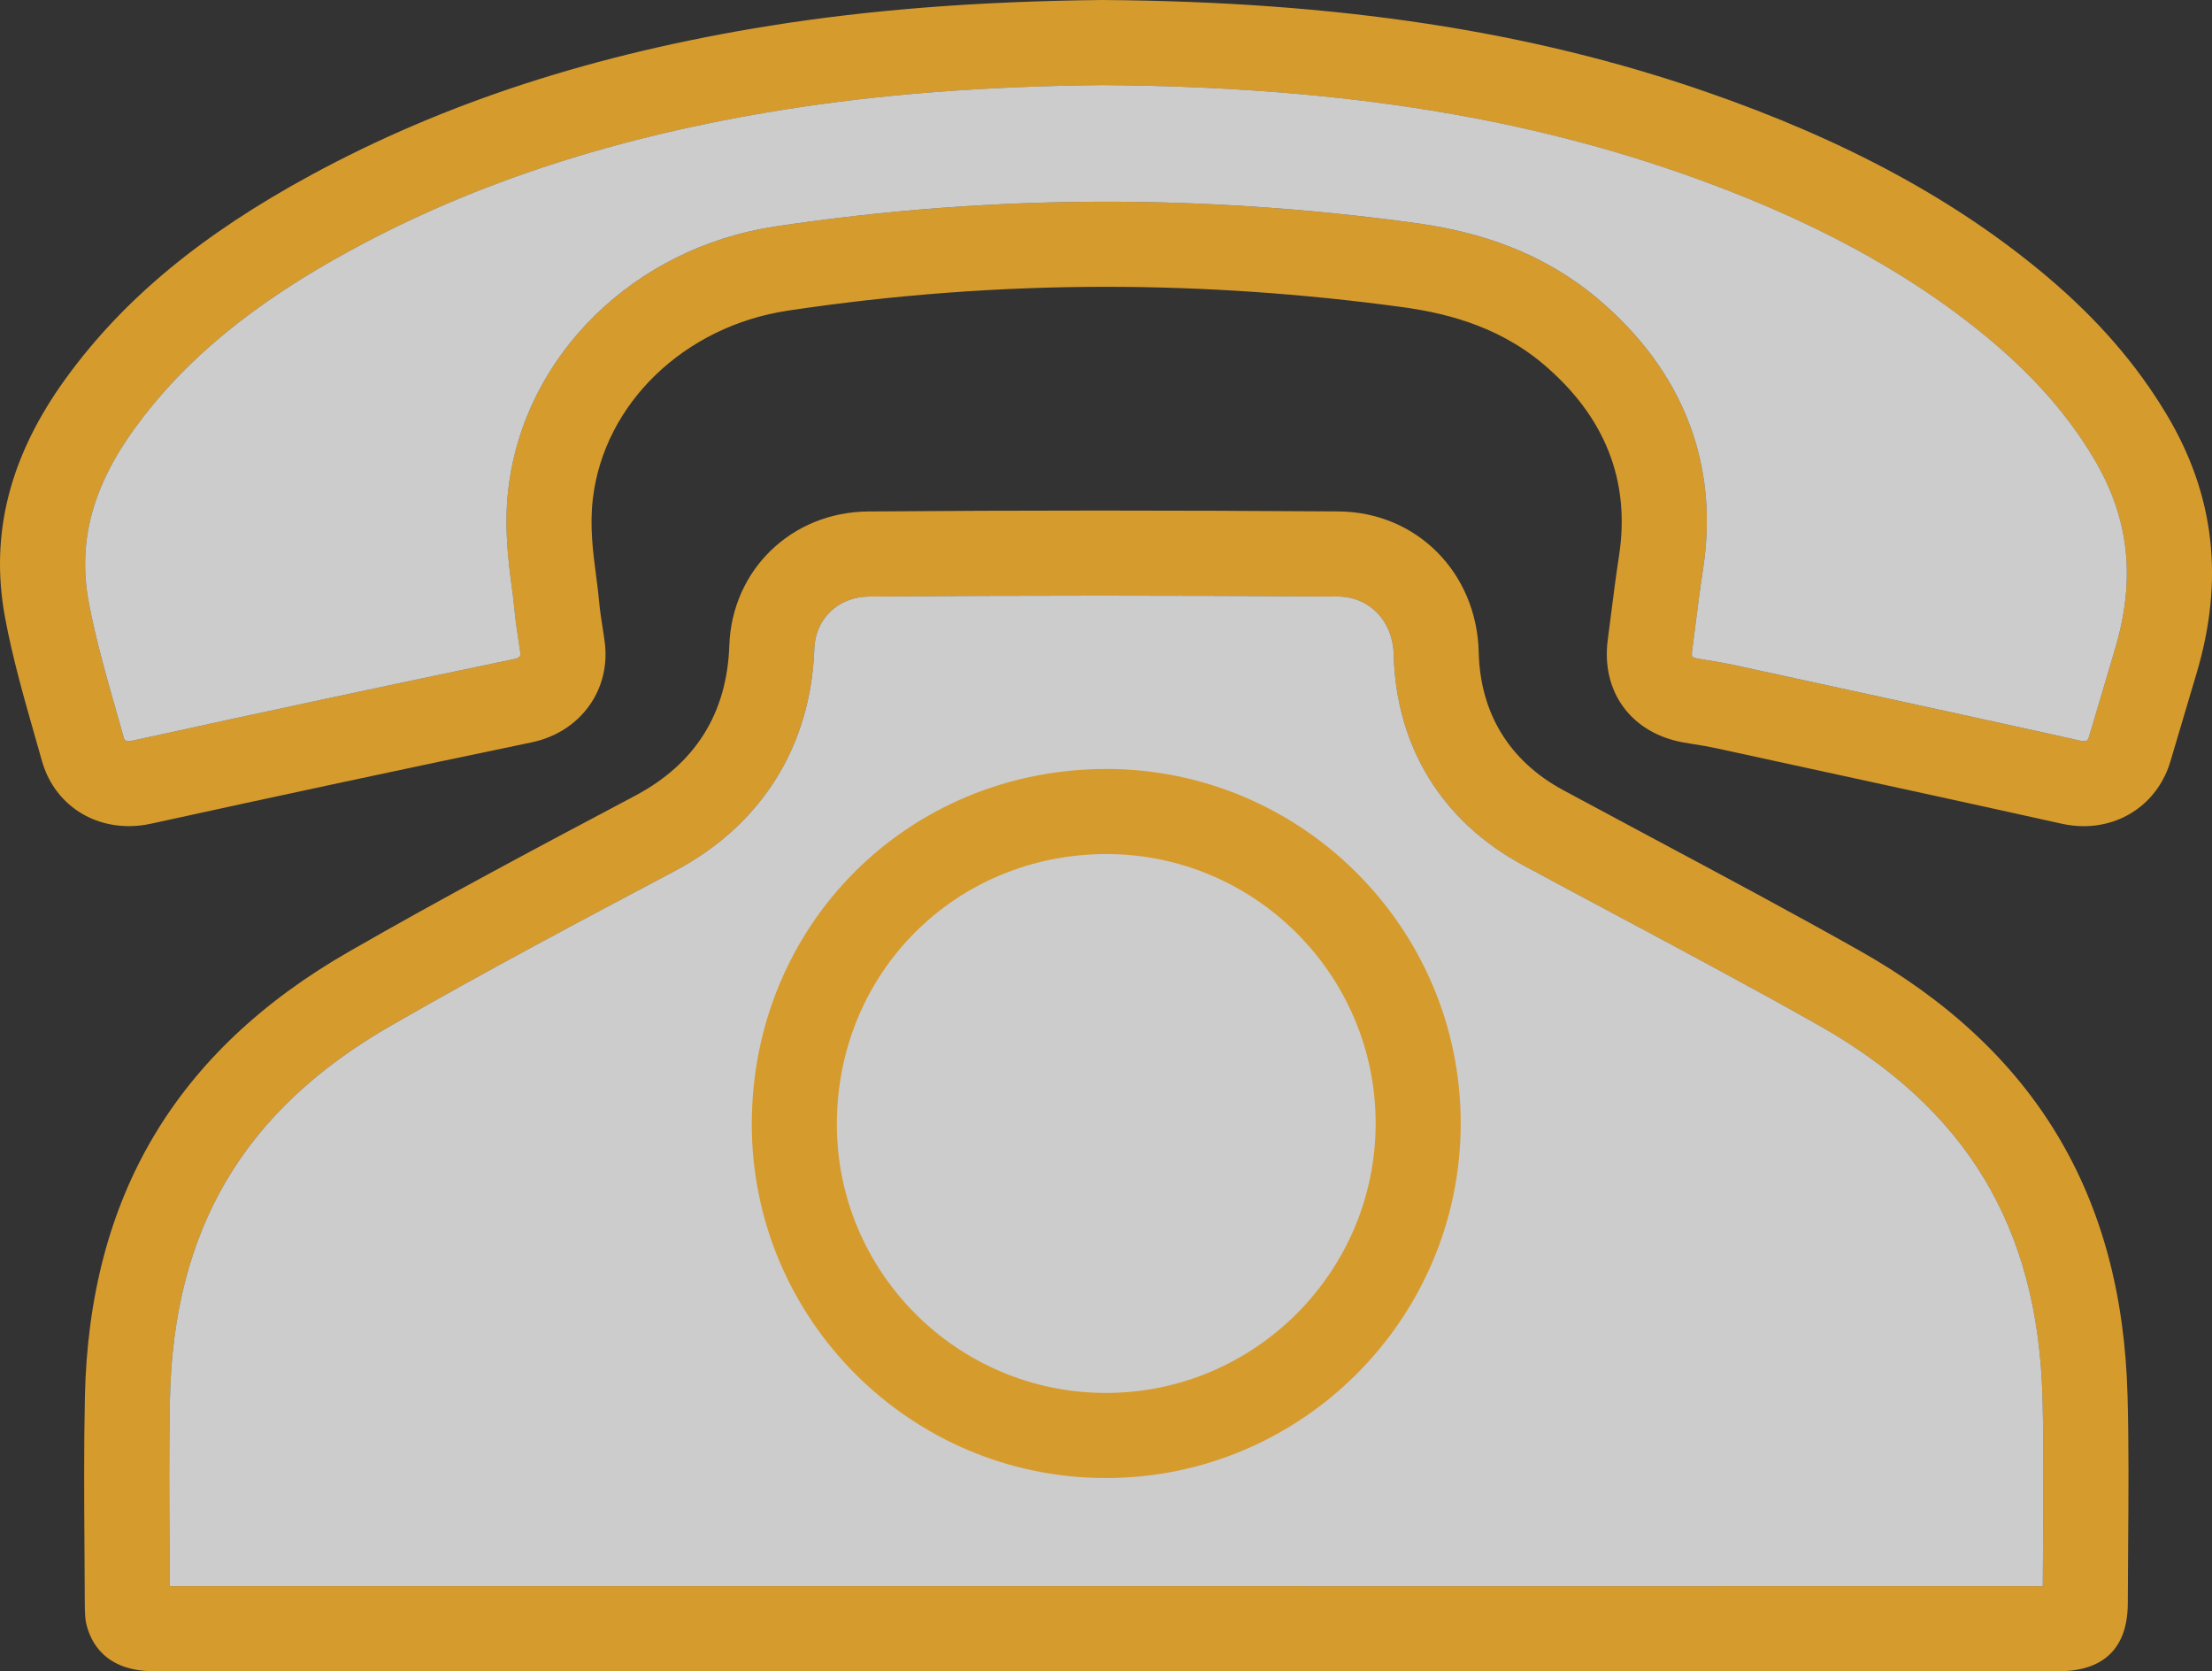
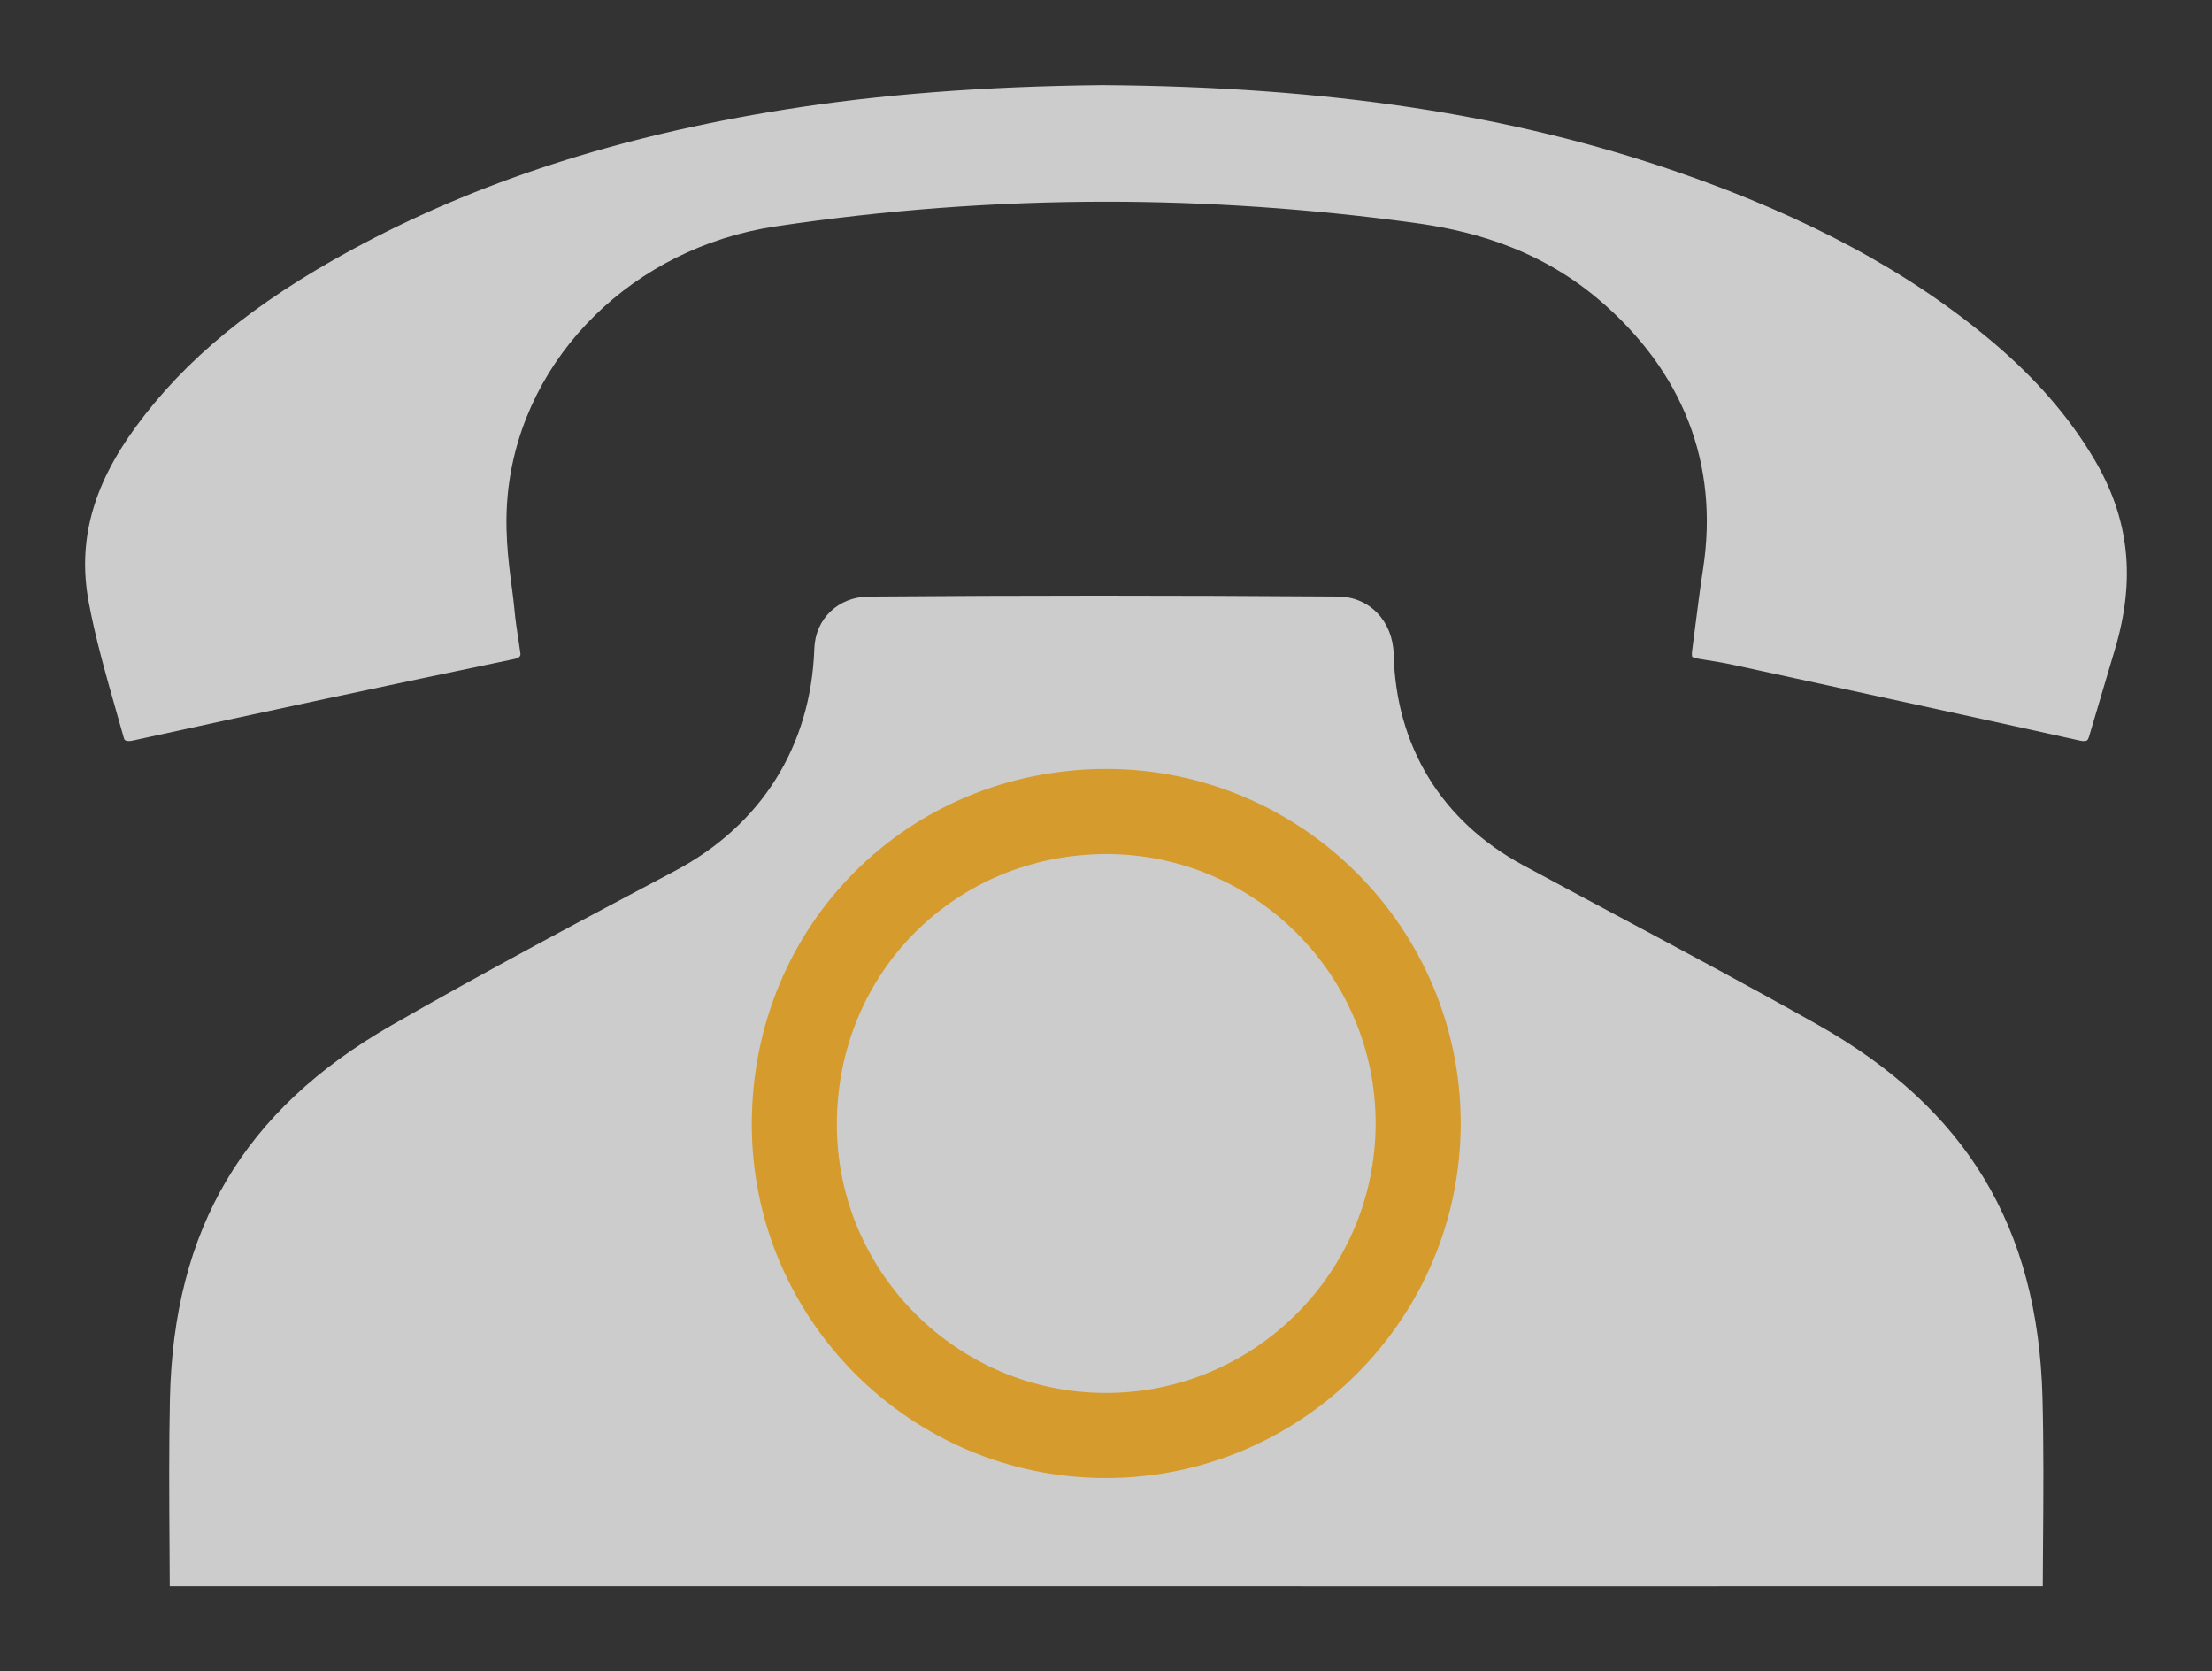
<svg xmlns="http://www.w3.org/2000/svg" id="Layer_1" data-name="Layer 1" viewBox="0 0 260.03 196.408">
  <rect x="0" y="0" width="260.03" height="196.408" fill="#333333" stroke="none" />
  <defs>
    <style>
      .cls-1 {
        opacity: 0;
      }

      .cls-1, .cls-2 {
        fill: #fff;
      }

      .cls-3 {
        fill: #d69b2d;
      }

      .cls-2 {
        opacity: .75;
      }
    </style>
  </defs>
-   <path class="cls-3" d="M254.685,48.695c-3.516-5.878-8.095-11.16-13.998-16.15-10.603-8.961-23.728-16.077-40.126-21.753C179.845,3.622,157.312.193,129.561,0c-14.472.149-27.231,1.137-39.01,3.019-20.648,3.301-38.305,9.041-53.979,17.549-12.889,6.997-22.029,14.561-28.763,23.804C1.132,53.533-1.227,62.756.593,72.571c.873,4.702,2.188,9.314,3.585,14.21l.75,2.635c1.316,4.66,5.335,7.671,10.239,7.671.863,0,1.739-.098,2.585-.286,15.039-3.297,30.092-6.513,44.74-9.558,5.688-1.183,9.307-6.11,8.603-11.726-.069-.547-.154-1.095-.252-1.72-.159-1.012-.322-2.087-.417-3.125-.083-.935-.205-1.873-.328-2.813l-.018-.138c-.378-2.891-.769-5.881-.391-9.099,1.314-11.188,10.741-20.282,22.924-22.115,12.353-1.859,24.934-2.801,37.394-2.801,11.478,0,23.175.8,34.767,2.376,4.453.607,11.021,1.96,16.62,6.685,7.278,6.142,10.283,13.726,8.93,22.538-.357,2.32-.655,4.657-.946,6.937l-.379,2.938c-.809,6.139,2.776,10.993,8.935,12.083.387.067.775.131,1.155.19.839.133,1.729.278,2.575.462l10.334,2.245c9.966,2.163,20.271,4.401,30.389,6.65.846.188,1.703.282,2.549.282,4.813,0,8.819-2.986,10.203-7.608.543-1.809,3.059-10.303,3.059-10.302,3.3-11.047,2.151-21.021-3.513-30.488ZM248.612,76.332c0,.001-2.511,8.477-3.053,10.283-.121.406-.27.479-.624.479-.118,0-.247-.016-.381-.045-10.141-2.254-20.457-4.494-30.435-6.66l-10.332-2.244c-1.102-.239-2.194-.418-3.142-.568-.334-.053-.668-.106-.985-.162-.509-.09-.715-.226-.735-.226,0,0-.001,0-.001.001-.014-.042-.071-.253-.01-.716l.386-2.985c.279-2.196.569-4.468.907-6.662,1.892-12.316-2.384-23.278-12.364-31.7-7.588-6.405-16.03-8.176-21.721-8.952-12.038-1.637-24.188-2.468-36.115-2.468-12.956,0-26.038.98-38.882,2.913-16.629,2.501-29.527,15.182-31.367,30.835-.523,4.451-.008,8.395.406,11.563l.019.139c.105.806.212,1.609.284,2.413.121,1.344.32,2.656.509,3.854.07.45.142.9.198,1.343.022.183.065.522-.717.685-14.684,3.053-29.772,6.276-44.862,9.584-.15.034-.294.051-.428.051-.506,0-.552-.163-.618-.397l-.758-2.665c-1.326-4.649-2.579-9.041-3.366-13.277-1.31-7.062.426-13.571,5.465-20.485,5.828-8,13.916-14.642,25.452-20.904,14.663-7.959,31.275-13.345,50.787-16.463,11.285-1.804,23.562-2.75,37.448-2.895,26.542.186,48.058,3.44,67.712,10.243,15.214,5.266,27.297,11.788,36.942,19.94,5.048,4.266,8.931,8.729,11.871,13.645,4.201,7.022,4.999,14.17,2.51,22.504Z" />
  <path class="cls-2" d="M198.926,77.188c.021,0,.227.136.735.226.317.056.651.109.985.162.947.15,2.04.329,3.142.568l10.332,2.244c9.978,2.166,20.294,4.406,30.435,6.66.134.029.263.045.381.045.354,0,.503-.072.624-.479.542-1.807,3.053-10.282,3.053-10.283,2.489-8.334,1.691-15.481-2.51-22.504-2.94-4.916-6.823-9.379-11.871-13.645-9.646-8.152-21.729-14.675-36.942-19.94-19.654-6.803-41.17-10.057-67.712-10.243-13.886.144-26.163,1.091-37.448,2.895-19.512,3.119-36.124,8.504-50.787,16.463-11.536,6.262-19.624,12.904-25.452,20.904-5.039,6.914-6.775,13.424-5.465,20.485.787,4.236,2.04,8.628,3.366,13.277l.758,2.665c.066.234.112.397.618.397.134,0,.278-.017.428-.051,15.09-3.308,30.178-6.531,44.862-9.584.782-.162.739-.502.717-.685-.057-.442-.128-.893-.198-1.343-.188-1.198-.388-2.511-.509-3.854-.072-.804-.179-1.607-.284-2.413l-.019-.139c-.414-3.169-.93-7.112-.406-11.563,1.84-15.653,14.738-28.334,31.367-30.835,12.844-1.933,25.926-2.913,38.882-2.913,11.927,0,24.077.831,36.115,2.468,5.69.775,14.133,2.547,21.721,8.952,9.98,8.421,14.256,19.383,12.364,31.7-.338,2.194-.628,4.466-.907,6.662l-.386,2.985c-.062.463-.004.674.01.716,0-.001.001-.001.001-.001Z" />
-   <path class="cls-3" d="M250.098,163.932c-.635-23.552-10.949-40.638-31.532-52.232-7.901-4.451-16.058-8.809-23.945-13.021l-.891-.476c-3.323-1.775-6.646-3.552-9.964-5.343-6.328-3.421-9.764-9.026-9.936-16.211-.224-9.367-7.311-16.48-16.486-16.546-9.875-.069-19.064-.103-28.095-.103-9.261,0-18.409.036-27.193.108-8.999.076-16.017,6.854-16.323,15.769-.273,7.956-3.998,13.889-11.071,17.636l-.112.06c-11.019,5.838-22.412,11.875-33.569,18.285-20.362,11.702-30.503,28.822-31.002,52.339-.125,5.912-.086,11.966-.048,17.84.014,2.078.026,4.159.034,6.23.004,1.372.059,1.891.118,2.247l.061.308c.48,2.084,2.151,5.58,7.957,5.58l173.012.006,50.95-.006c3.669-.003,8.047-1.389,8.069-7.978.006-2.205.021-4.413.038-6.659.044-5.862.09-11.924-.069-17.833ZM240.167,181.731c-.012,1.557-.022,3.115-.03,4.671l-49.028.006-171.154-.006c-.007-1.478-.016-2.96-.026-4.45-.038-5.786-.076-11.769.046-17.543.424-19.992,8.682-33.936,25.986-43.88,11.009-6.325,22.326-12.321,33.269-18.12l.112-.06c10.171-5.388,15.989-14.666,16.384-26.128.121-3.512,2.818-6.082,6.412-6.112,8.756-.072,17.877-.108,27.11-.108,9.007,0,18.174.033,28.023.103,3.708.026,6.467,2.88,6.56,6.785.26,10.822,5.65,19.618,15.18,24.77,3.332,1.8,6.669,3.583,10.006,5.365l.891.476c7.839,4.188,15.945,8.518,23.749,12.914,17.501,9.858,25.904,23.773,26.444,43.789.154,5.736.109,11.711.065,17.529Z" />
  <path class="cls-2" d="M19.955,186.402l171.154.006,49.028-.006c.008-1.556.019-3.114.03-4.671.044-5.818.089-11.793-.065-17.529-.54-20.016-8.943-33.931-26.444-43.789-7.804-4.396-15.91-8.727-23.749-12.914l-.891-.476c-3.337-1.782-6.674-3.565-10.006-5.365-9.529-5.151-14.92-13.947-15.18-24.77-.093-3.905-2.852-6.759-6.56-6.785-9.85-.069-19.017-.103-28.023-.103-9.233,0-18.354.036-27.11.108-3.594.03-6.291,2.601-6.412,6.112-.395,11.462-6.213,20.74-16.384,26.128l-.112.06c-10.943,5.799-22.26,11.795-33.269,18.12-17.304,9.944-25.562,23.888-25.986,43.88-.123,5.774-.084,11.757-.046,17.543.01,1.49.019,2.973.026,4.45Z" />
  <path class="cls-3" d="M130.127,90.366c-23.408,0-41.748,18.341-41.751,41.754-.003,22.904,18.652,41.556,41.587,41.577h.04c22.974,0,41.686-18.681,41.711-41.643.021-22.936-18.63-41.637-41.587-41.688ZM130.003,163.697h-.03c-17.425-.016-31.6-14.181-31.597-31.575.003-17.808,13.949-31.756,31.739-31.756,17.439.039,31.614,14.251,31.599,31.678-.02,17.454-14.245,31.653-31.711,31.653Z" />
-   <path class="cls-1" d="M129.973,163.697h.03c17.466,0,31.691-14.199,31.711-31.653.016-17.427-14.159-31.639-31.599-31.678-17.79,0-31.736,13.948-31.739,31.756-.003,17.395,14.172,31.56,31.597,31.575Z" />
</svg>